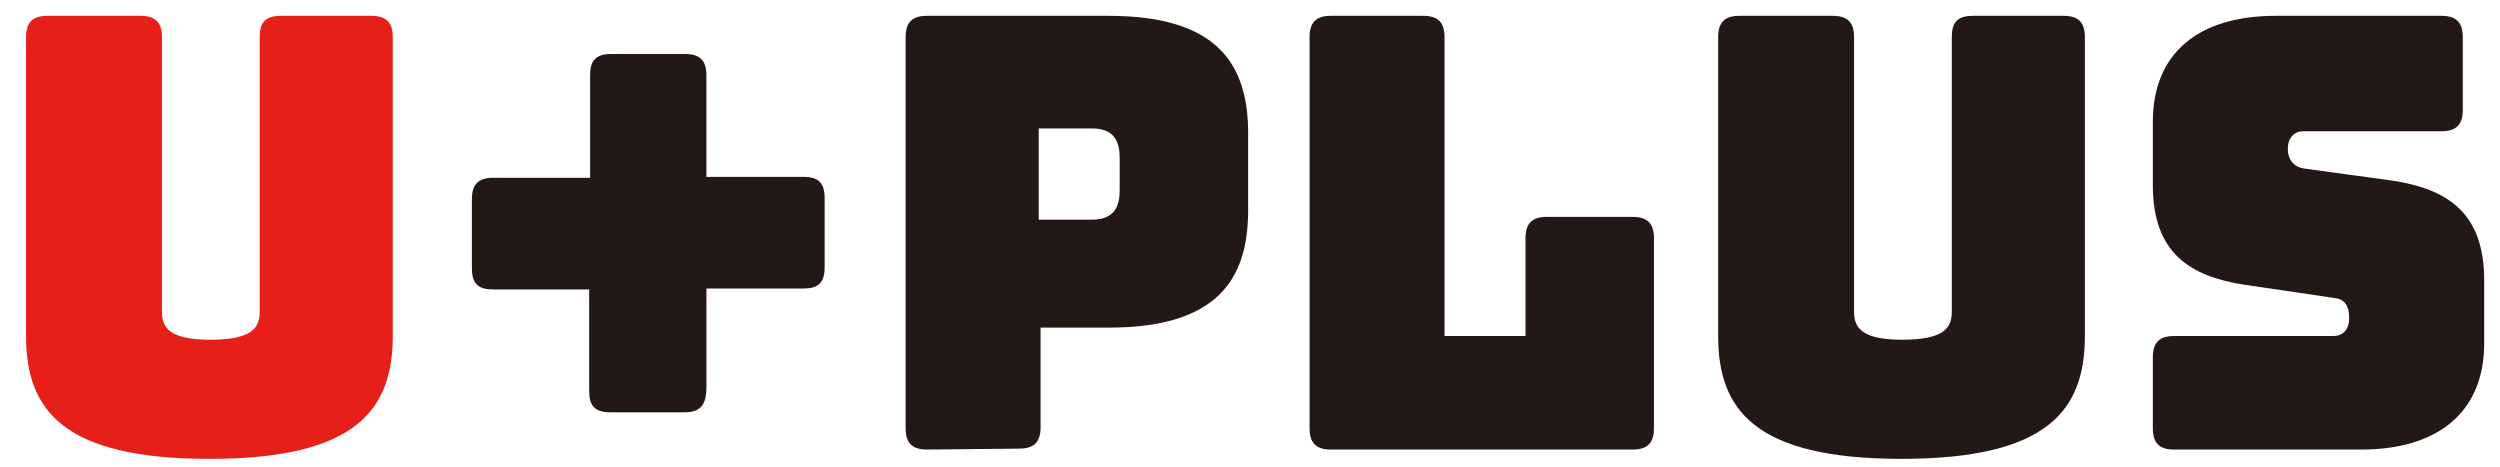
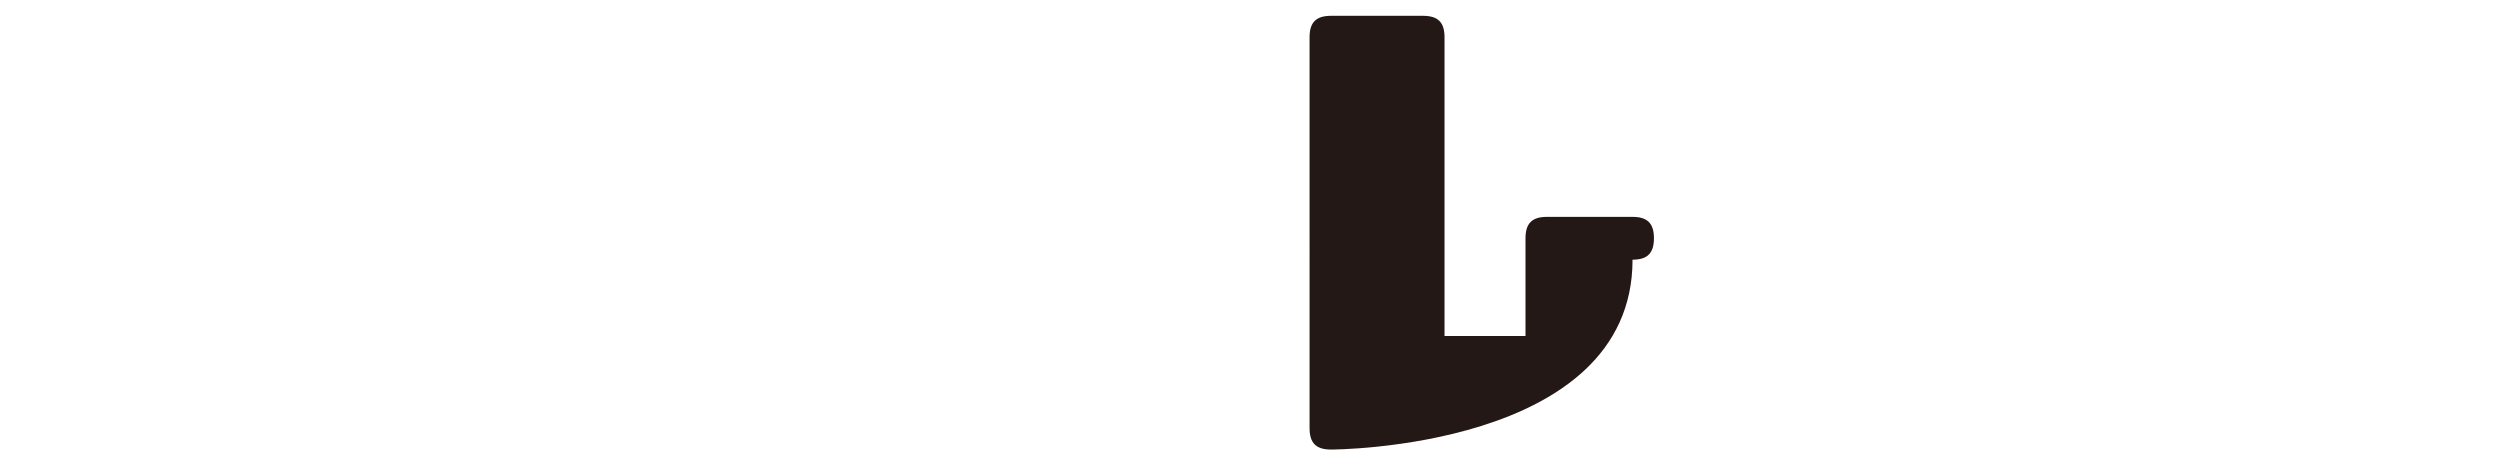
<svg xmlns="http://www.w3.org/2000/svg" version="1.1" id="レイヤー_1" x="0px" y="0px" viewBox="0 0 268.6 50.2" style="enable-background:new 0 0 268.6 50.2;" xml:space="preserve">
  <style type="text/css">
	.st0{fill:#E61F19;}
	.st1{fill:#231815;}
</style>
  <g>
-     <path class="st0" d="M22.5,49.3C6.7,49.3,2.8,44,2.8,36.1V4c0-1.6,0.7-2.3,2.3-2.3h10c1.6,0,2.3,0.7,2.3,2.3v29.5   c0,1.7,0.8,3,5.2,3c4.5,0,5.3-1.3,5.3-3V4c0-1.6,0.6-2.3,2.3-2.3h9.7c1.6,0,2.3,0.7,2.3,2.3v32.1C42.2,44,38.3,49.3,22.5,49.3z" />
-     <path class="st1" d="M73.5,44.3h-7.9c-1.7,0-2.3-0.7-2.3-2.3V31.1H53c-1.6,0-2.3-0.6-2.3-2.3v-7.4c0-1.6,0.7-2.3,2.3-2.3h10.4v-11   c0-1.6,0.6-2.3,2.3-2.3h7.9c1.6,0,2.3,0.7,2.3,2.3V19h10.4c1.6,0,2.3,0.6,2.3,2.3v7.4c0,1.7-0.7,2.3-2.3,2.3H75.9v10.9   C75.8,43.6,75.2,44.3,73.5,44.3z" />
-     <path class="st1" d="M99.6,48.3c-1.6,0-2.3-0.7-2.3-2.3V4c0-1.6,0.7-2.3,2.3-2.3h19.5c11.6,0,15,5.1,15,12.6v8.3   c0,7.5-3.4,12.6-15,12.6h-7.3v10.7c0,1.6-0.7,2.3-2.3,2.3L99.6,48.3L99.6,48.3z M111.6,23.6h5.7c2.5,0,3-1.5,3-3.2V17   c0-1.7-0.5-3.2-3-3.2h-5.7V23.6z" />
-     <path class="st1" d="M143,48.3c-1.6,0-2.3-0.7-2.3-2.3V4c0-1.6,0.7-2.3,2.3-2.3h9.9c1.6,0,2.3,0.7,2.3,2.3v32.1h8.7V25.6   c0-1.6,0.7-2.3,2.3-2.3h9.2c1.6,0,2.3,0.7,2.3,2.3V46c0,1.6-0.7,2.3-2.3,2.3C175.4,48.3,143,48.3,143,48.3z" />
-     <path class="st1" d="M204.3,49.3c-15.8,0-19.7-5.3-19.7-13.2V4c0-1.6,0.7-2.3,2.3-2.3h10c1.6,0,2.3,0.7,2.3,2.3v29.5   c0,1.7,0.8,3,5.2,3c4.5,0,5.3-1.3,5.3-3V4c0-1.6,0.6-2.3,2.3-2.3h9.7c1.6,0,2.3,0.7,2.3,2.3v32.1C224,44,220.1,49.3,204.3,49.3z" />
-     <path class="st1" d="M233.6,48.3c-1.6,0-2.3-0.7-2.3-2.3v-7.6c0-1.6,0.7-2.3,2.3-2.3h17.1c1.1,0,1.7-0.8,1.7-1.9   c0-1.5-0.6-2.1-1.7-2.2l-9.5-1.4c-6-0.9-9.9-3.5-9.9-10.7v-6.8c0-7.4,4.9-11.4,13.2-11.4h17.8c1.6,0,2.3,0.7,2.3,2.3v7.8   c0,1.6-0.7,2.3-2.3,2.3h-14.8c-1.1,0-1.7,0.8-1.7,1.9s0.6,1.9,1.7,2.1l9.5,1.3c6,0.9,9.9,3.5,9.9,10.7v6.8c0,7.4-5,11.4-13.2,11.4   H233.6z" />
+     <path class="st1" d="M143,48.3c-1.6,0-2.3-0.7-2.3-2.3V4c0-1.6,0.7-2.3,2.3-2.3h9.9c1.6,0,2.3,0.7,2.3,2.3v32.1h8.7V25.6   c0-1.6,0.7-2.3,2.3-2.3h9.2c1.6,0,2.3,0.7,2.3,2.3c0,1.6-0.7,2.3-2.3,2.3C175.4,48.3,143,48.3,143,48.3z" />
  </g>
</svg>